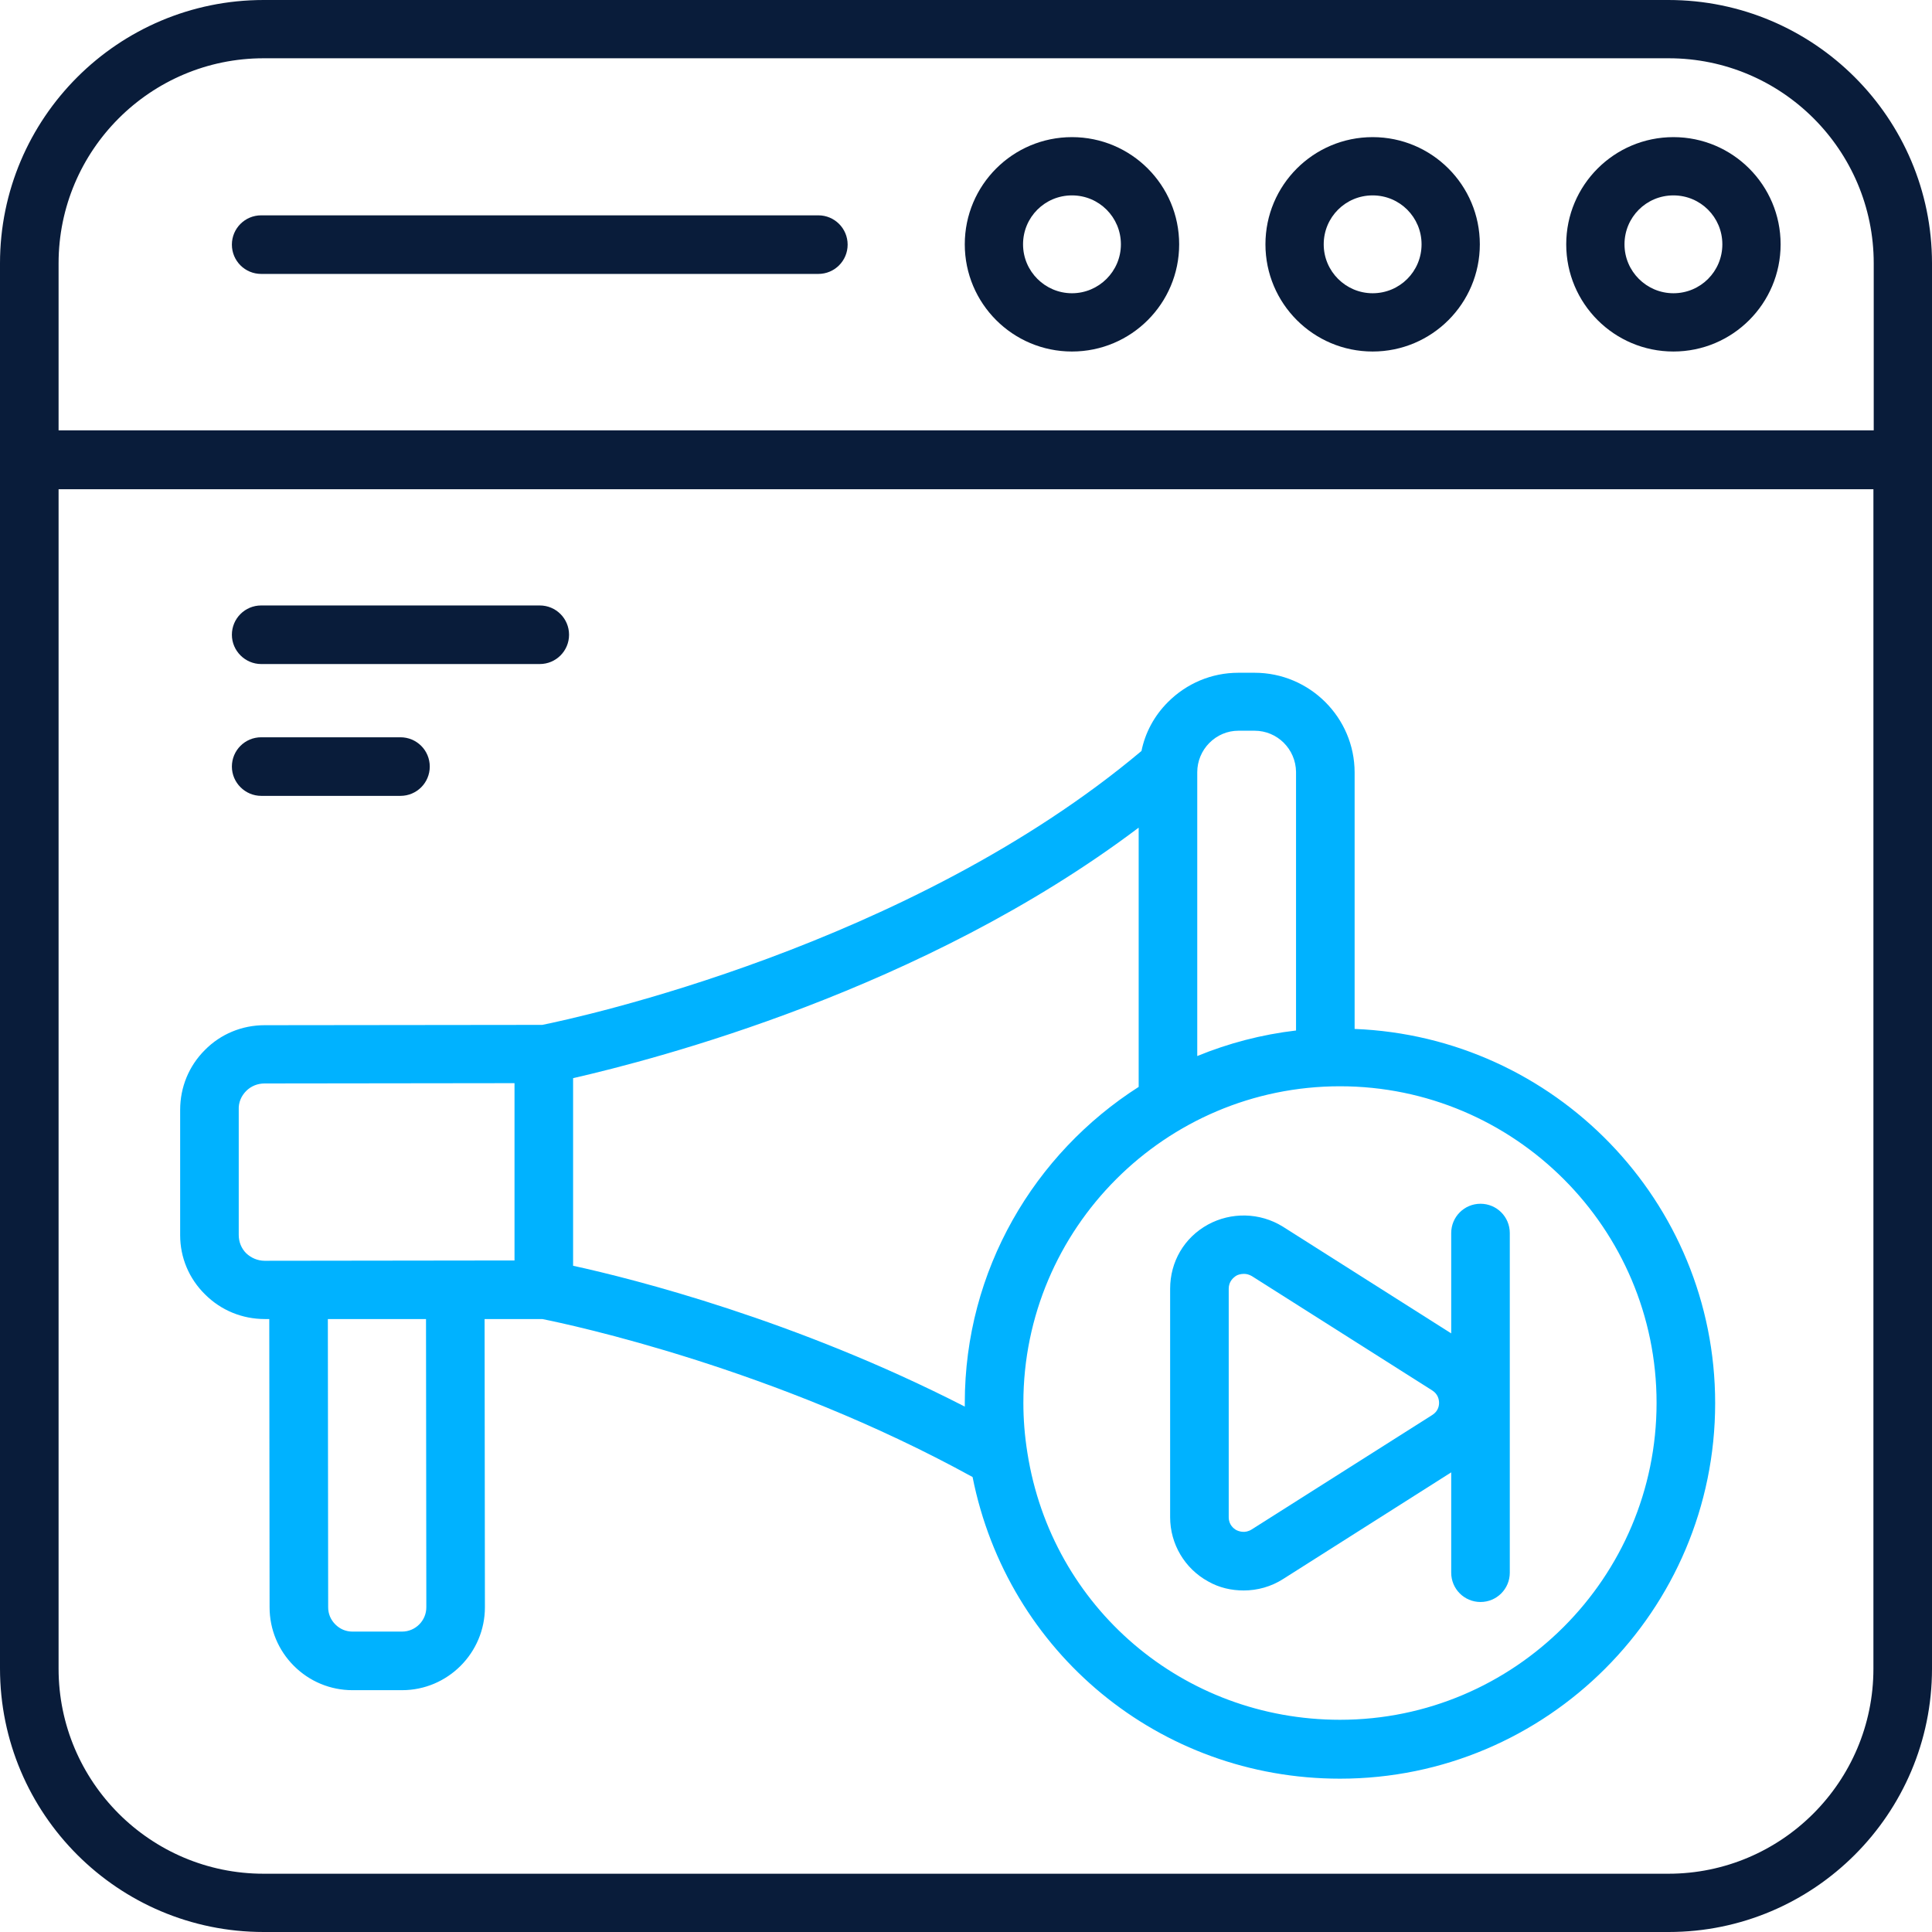
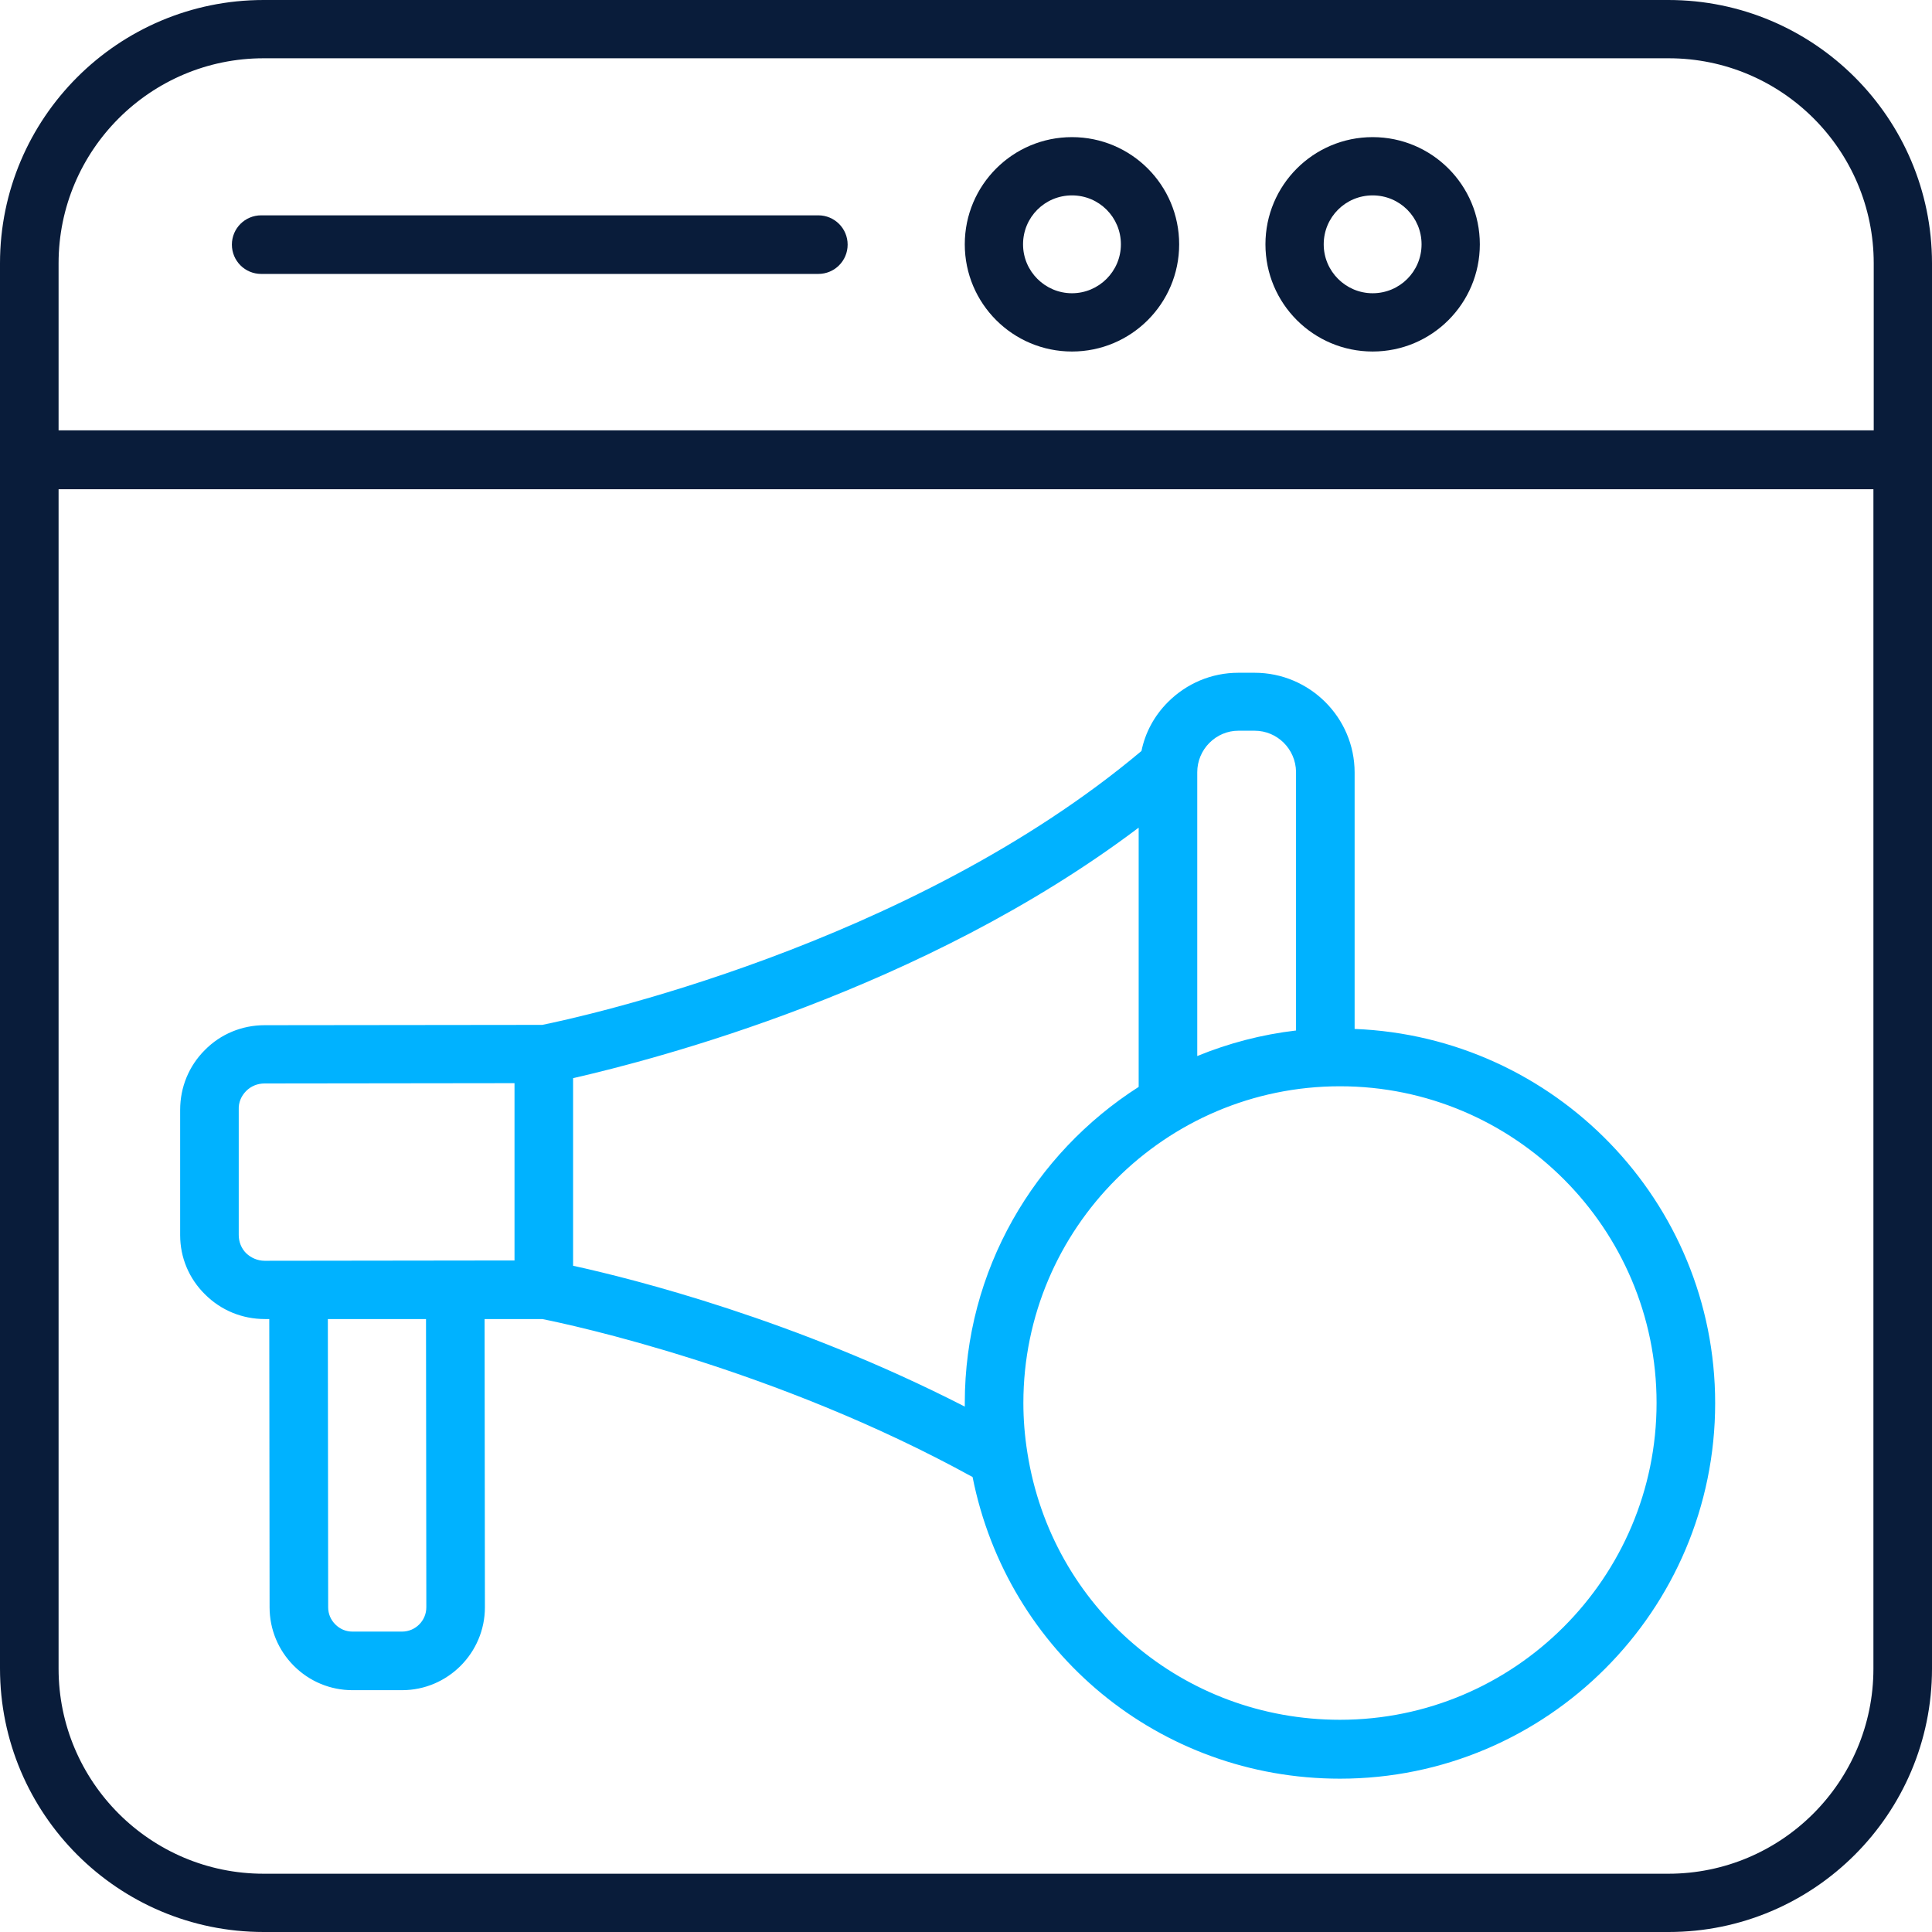
<svg xmlns="http://www.w3.org/2000/svg" width="512" height="512" viewBox="0 0 512 512" fill="none">
  <path d="M512 69.781C512 31.298 480.702 0 442.137 0H69.863C31.298 0 0 31.298 0 69.781V121.806V442.137C0 480.702 31.298 512 69.863 512H442.219C480.702 512 512 480.702 512 442.219V121.889V69.781ZM15.525 69.781C15.525 39.804 39.886 15.443 69.863 15.443H442.219C472.196 15.443 496.557 39.804 496.557 69.781V114.044H15.525V69.781ZM496.475 442.219C496.475 472.196 472.114 496.557 442.137 496.557H69.863C39.886 496.557 15.525 472.196 15.525 442.219V129.652H496.475V442.219Z" fill="#091C3A" />
  <path d="M284.084 36.34C268.393 36.34 255.676 49.057 255.676 64.748C255.676 80.438 268.393 93.155 284.084 93.155C299.774 93.155 312.491 80.438 312.491 64.748C312.491 49.057 299.774 36.34 284.084 36.34ZM284.084 77.713C276.982 77.713 271.118 71.932 271.118 64.748C271.118 57.563 276.899 51.782 284.084 51.782C291.268 51.782 297.049 57.563 297.049 64.748C297.049 71.932 291.185 77.713 284.084 77.713Z" fill="#091C3A" />
  <path d="M363.763 36.34C348.073 36.34 335.355 49.057 335.355 64.748C335.355 80.438 348.073 93.155 363.763 93.155C379.454 93.155 392.171 80.438 392.171 64.748C392.171 49.057 379.454 36.34 363.763 36.34ZM363.763 77.713C356.661 77.713 350.798 71.932 350.798 64.748C350.798 57.563 356.579 51.782 363.763 51.782C370.948 51.782 376.728 57.563 376.728 64.748C376.728 71.932 370.948 77.713 363.763 77.713Z" fill="#091C3A" />
-   <path d="M443.474 36.34C427.784 36.34 415.066 49.057 415.066 64.748C415.066 80.438 427.784 93.155 443.474 93.155C459.164 93.155 471.882 80.438 471.882 64.748C471.882 49.057 459.164 36.34 443.474 36.34ZM443.474 77.713C436.372 77.713 430.509 71.932 430.509 64.748C430.509 57.563 436.29 51.782 443.474 51.782C450.659 51.782 456.439 57.563 456.439 64.748C456.439 71.932 450.659 77.713 443.474 77.713Z" fill="#091C3A" />
  <path d="M216.87 57.066H69.216C64.921 57.066 61.453 60.535 61.453 64.829C61.453 69.123 64.921 72.592 69.216 72.592H216.87C221.164 72.592 224.632 69.123 224.632 64.829C224.632 60.535 221.164 57.066 216.87 57.066Z" fill="#091C3A" />
  <path d="M54.349 343.037C58.56 347.249 64.176 349.561 70.204 349.561H71.36L71.443 425.948C71.443 431.812 73.755 437.345 77.884 441.474C82.013 445.603 87.546 447.915 93.409 447.915H106.54C118.679 447.915 128.506 438.005 128.506 425.948L128.423 349.561H143.701C151.216 351.048 205.389 362.609 257.745 391.43C266.994 437.923 307.293 471.368 355.107 471.368C409.941 471.368 454.534 426.774 454.534 371.858C454.534 318.346 412.005 274.743 358.989 272.679V204.715C358.989 190.181 347.097 178.289 332.48 178.289H328.186C321.084 178.289 314.478 181.097 309.523 186.052C305.889 189.685 303.494 194.145 302.503 199.017C240.898 250.795 152.785 269.788 143.701 271.605L70.121 271.688C64.176 271.688 58.478 274 54.266 278.294C50.054 282.506 47.742 288.121 47.742 294.15V327.347C47.742 333.21 50.054 338.826 54.349 343.037ZM106.54 432.39H93.409C91.675 432.39 90.106 431.729 88.867 430.49C87.629 429.252 86.968 427.683 86.968 425.948L86.885 349.561H112.898L112.981 425.948C112.981 429.499 110.091 432.39 106.54 432.39ZM439.009 371.776C439.009 418.103 401.353 455.76 355.107 455.76C313.569 455.76 278.72 426.031 272.279 385.071C271.536 380.447 271.205 376.07 271.205 371.776C271.205 325.53 308.862 287.874 355.107 287.874C401.353 287.874 439.009 325.53 439.009 371.776ZM328.186 193.649H332.48C338.509 193.649 343.381 198.521 343.463 204.55V273.092C334.297 274.165 325.543 276.477 317.285 279.863V204.632C317.285 201.742 318.442 198.934 320.506 196.87C322.571 194.805 325.296 193.649 328.186 193.649ZM301.76 219.332V288.039C274.096 305.711 255.68 336.596 255.68 371.776V372.766C210.922 349.809 167.814 338.908 151.876 335.44V310.501V285.726C173.43 280.772 244.532 262.521 301.76 219.332ZM65.249 289.112C66.571 287.791 68.305 287.13 70.121 287.13L136.351 287.048V311.739V334.036L70.121 334.119C68.305 334.119 66.571 333.376 65.249 332.137C63.928 330.816 63.267 329.081 63.267 327.265V294.067C63.185 292.168 63.928 290.434 65.249 289.112Z" fill="#00B2FF" />
-   <path d="M339.909 325.036C333.881 321.32 326.283 321.155 320.09 324.541C313.814 328.009 310.098 334.368 310.098 341.552V402.084C310.098 409.186 313.979 415.71 320.173 419.096C323.063 420.747 326.283 421.49 329.587 421.49C333.22 421.49 336.854 420.499 340.074 418.435L384.585 390.192V416.783C384.585 421.077 388.054 424.546 392.348 424.546C396.642 424.546 400.111 421.077 400.111 416.783V326.77C400.111 322.476 396.642 319.008 392.348 319.008C388.054 319.008 384.585 322.476 384.585 326.77V353.361L339.909 325.036ZM331.734 405.305C329.917 406.461 328.265 405.8 327.605 405.47C327.027 405.139 325.623 404.148 325.623 402.084V341.552C325.623 339.57 326.862 338.579 327.605 338.084C328.018 337.836 328.761 337.588 329.669 337.588C330.33 337.588 330.991 337.754 331.734 338.167L379.548 368.474C381.117 369.465 381.365 370.951 381.365 371.777C381.365 372.603 381.117 374.007 379.548 374.997L331.734 405.305Z" fill="#00B2FF" />
-   <path d="M69.216 175.978H143.043C147.337 175.978 150.805 172.51 150.805 168.216C150.805 163.922 147.337 160.453 143.043 160.453H69.216C64.921 160.453 61.453 163.922 61.453 168.216C61.453 172.51 65.004 175.978 69.216 175.978Z" fill="#091C3A" />
-   <path d="M69.216 210.912H106.129C110.423 210.912 113.892 207.443 113.892 203.149C113.892 198.855 110.423 195.387 106.129 195.387H69.216C64.921 195.387 61.453 198.855 61.453 203.149C61.453 207.443 65.004 210.912 69.216 210.912Z" fill="#091C3A" />
</svg>